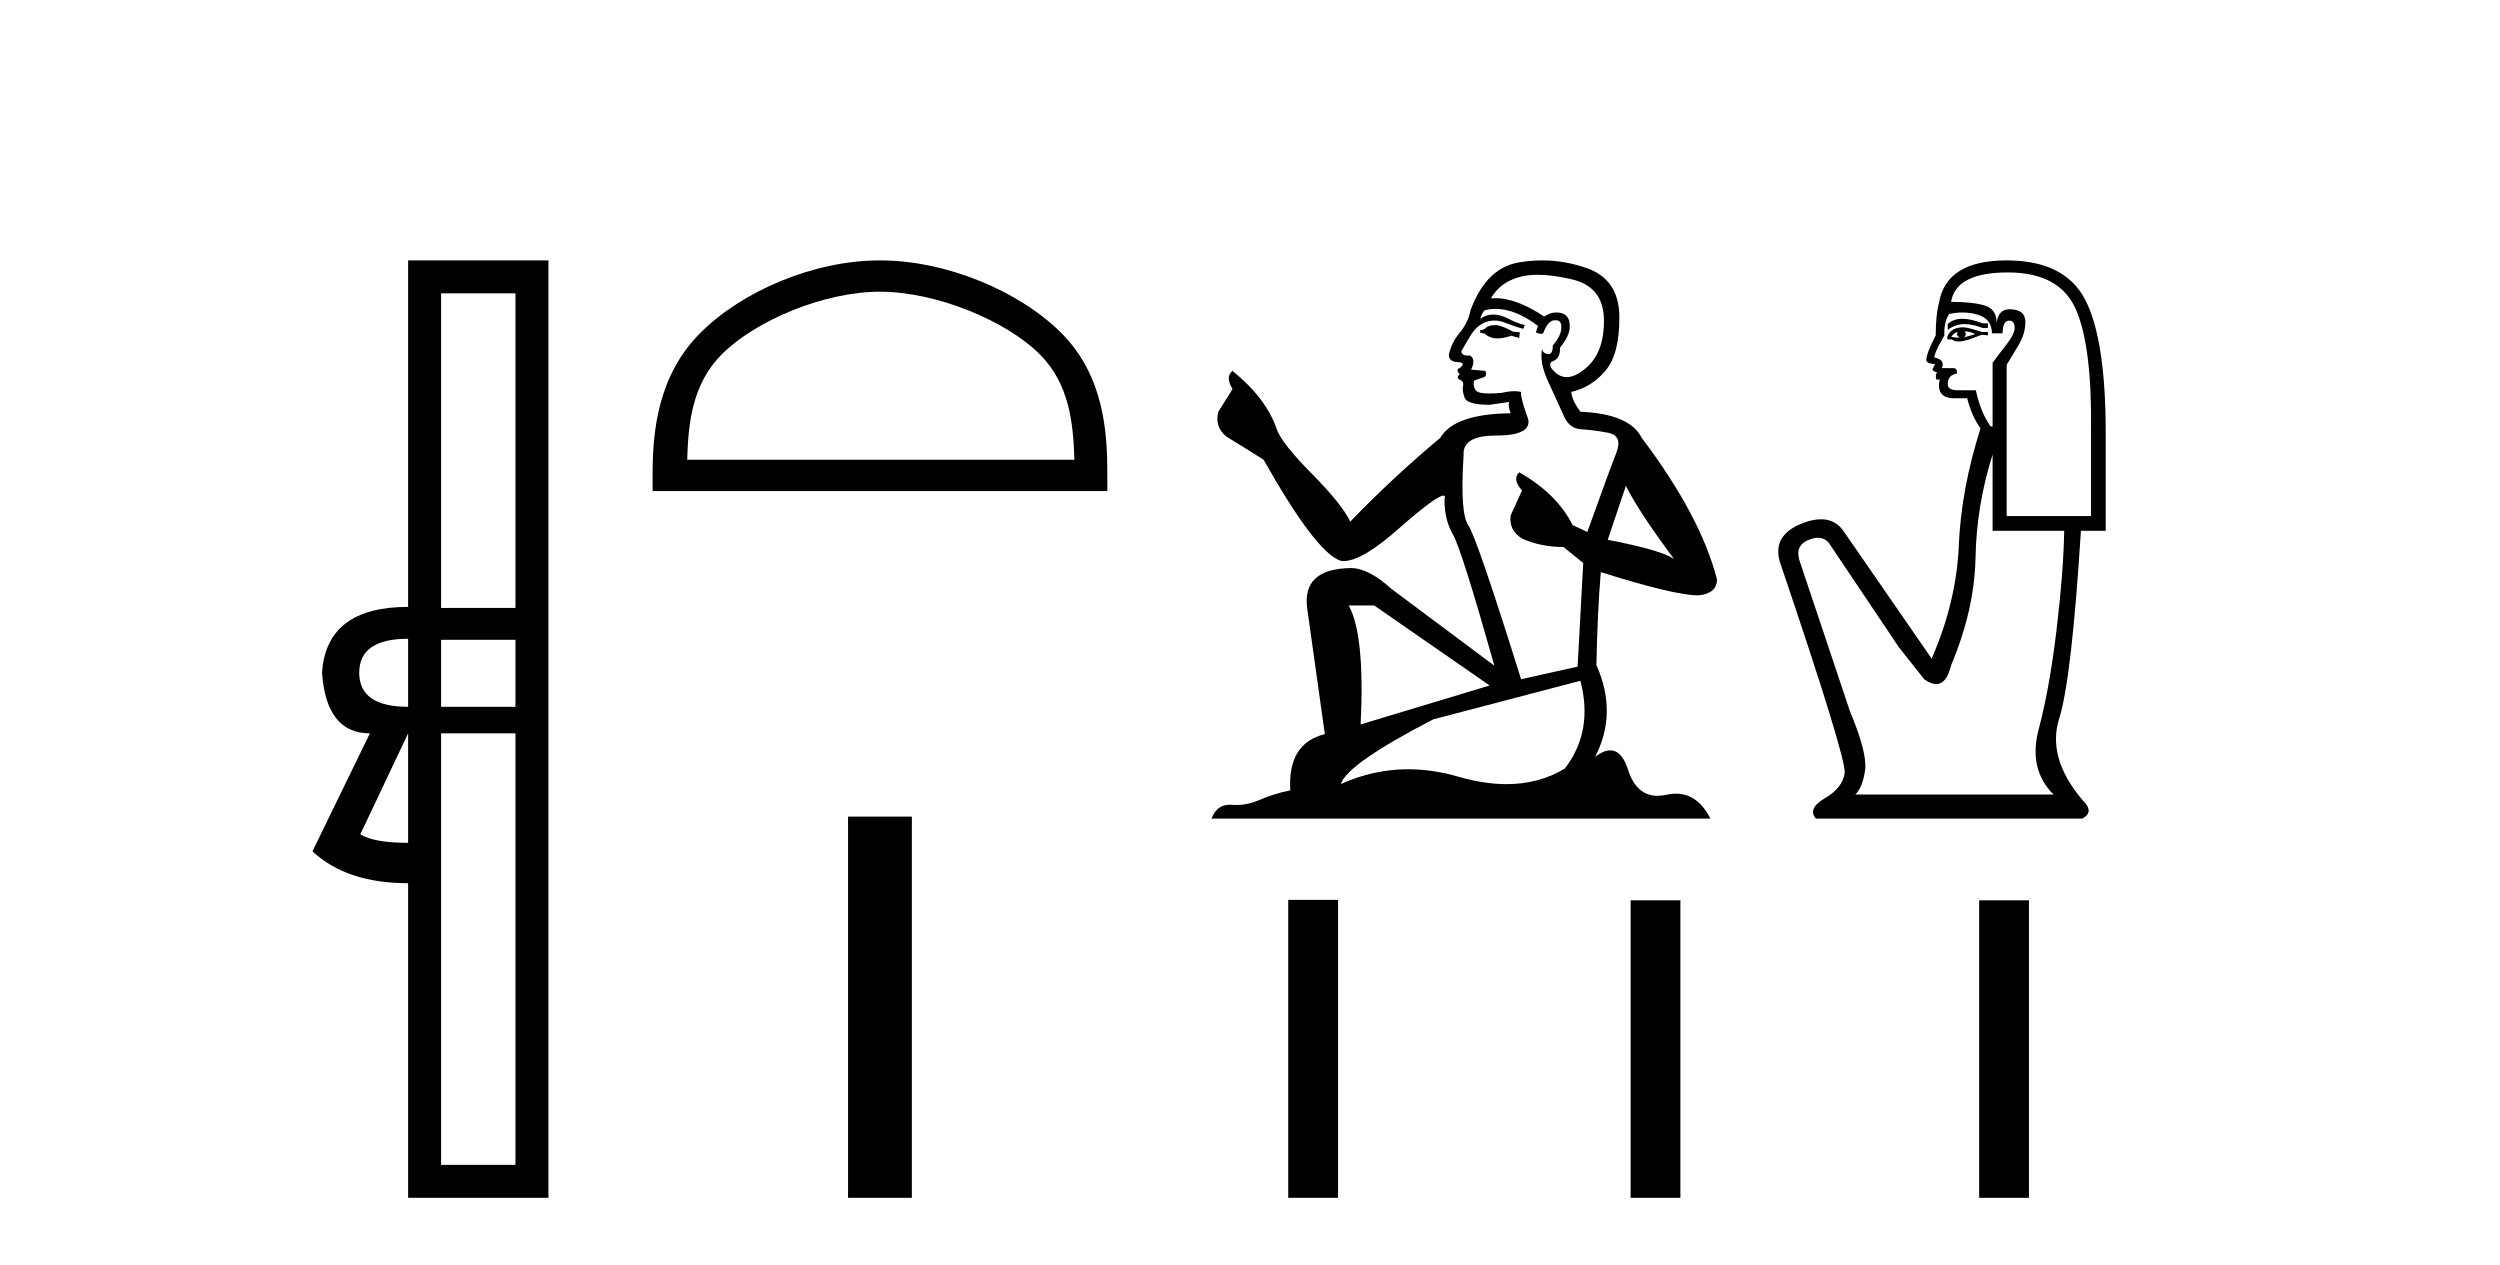
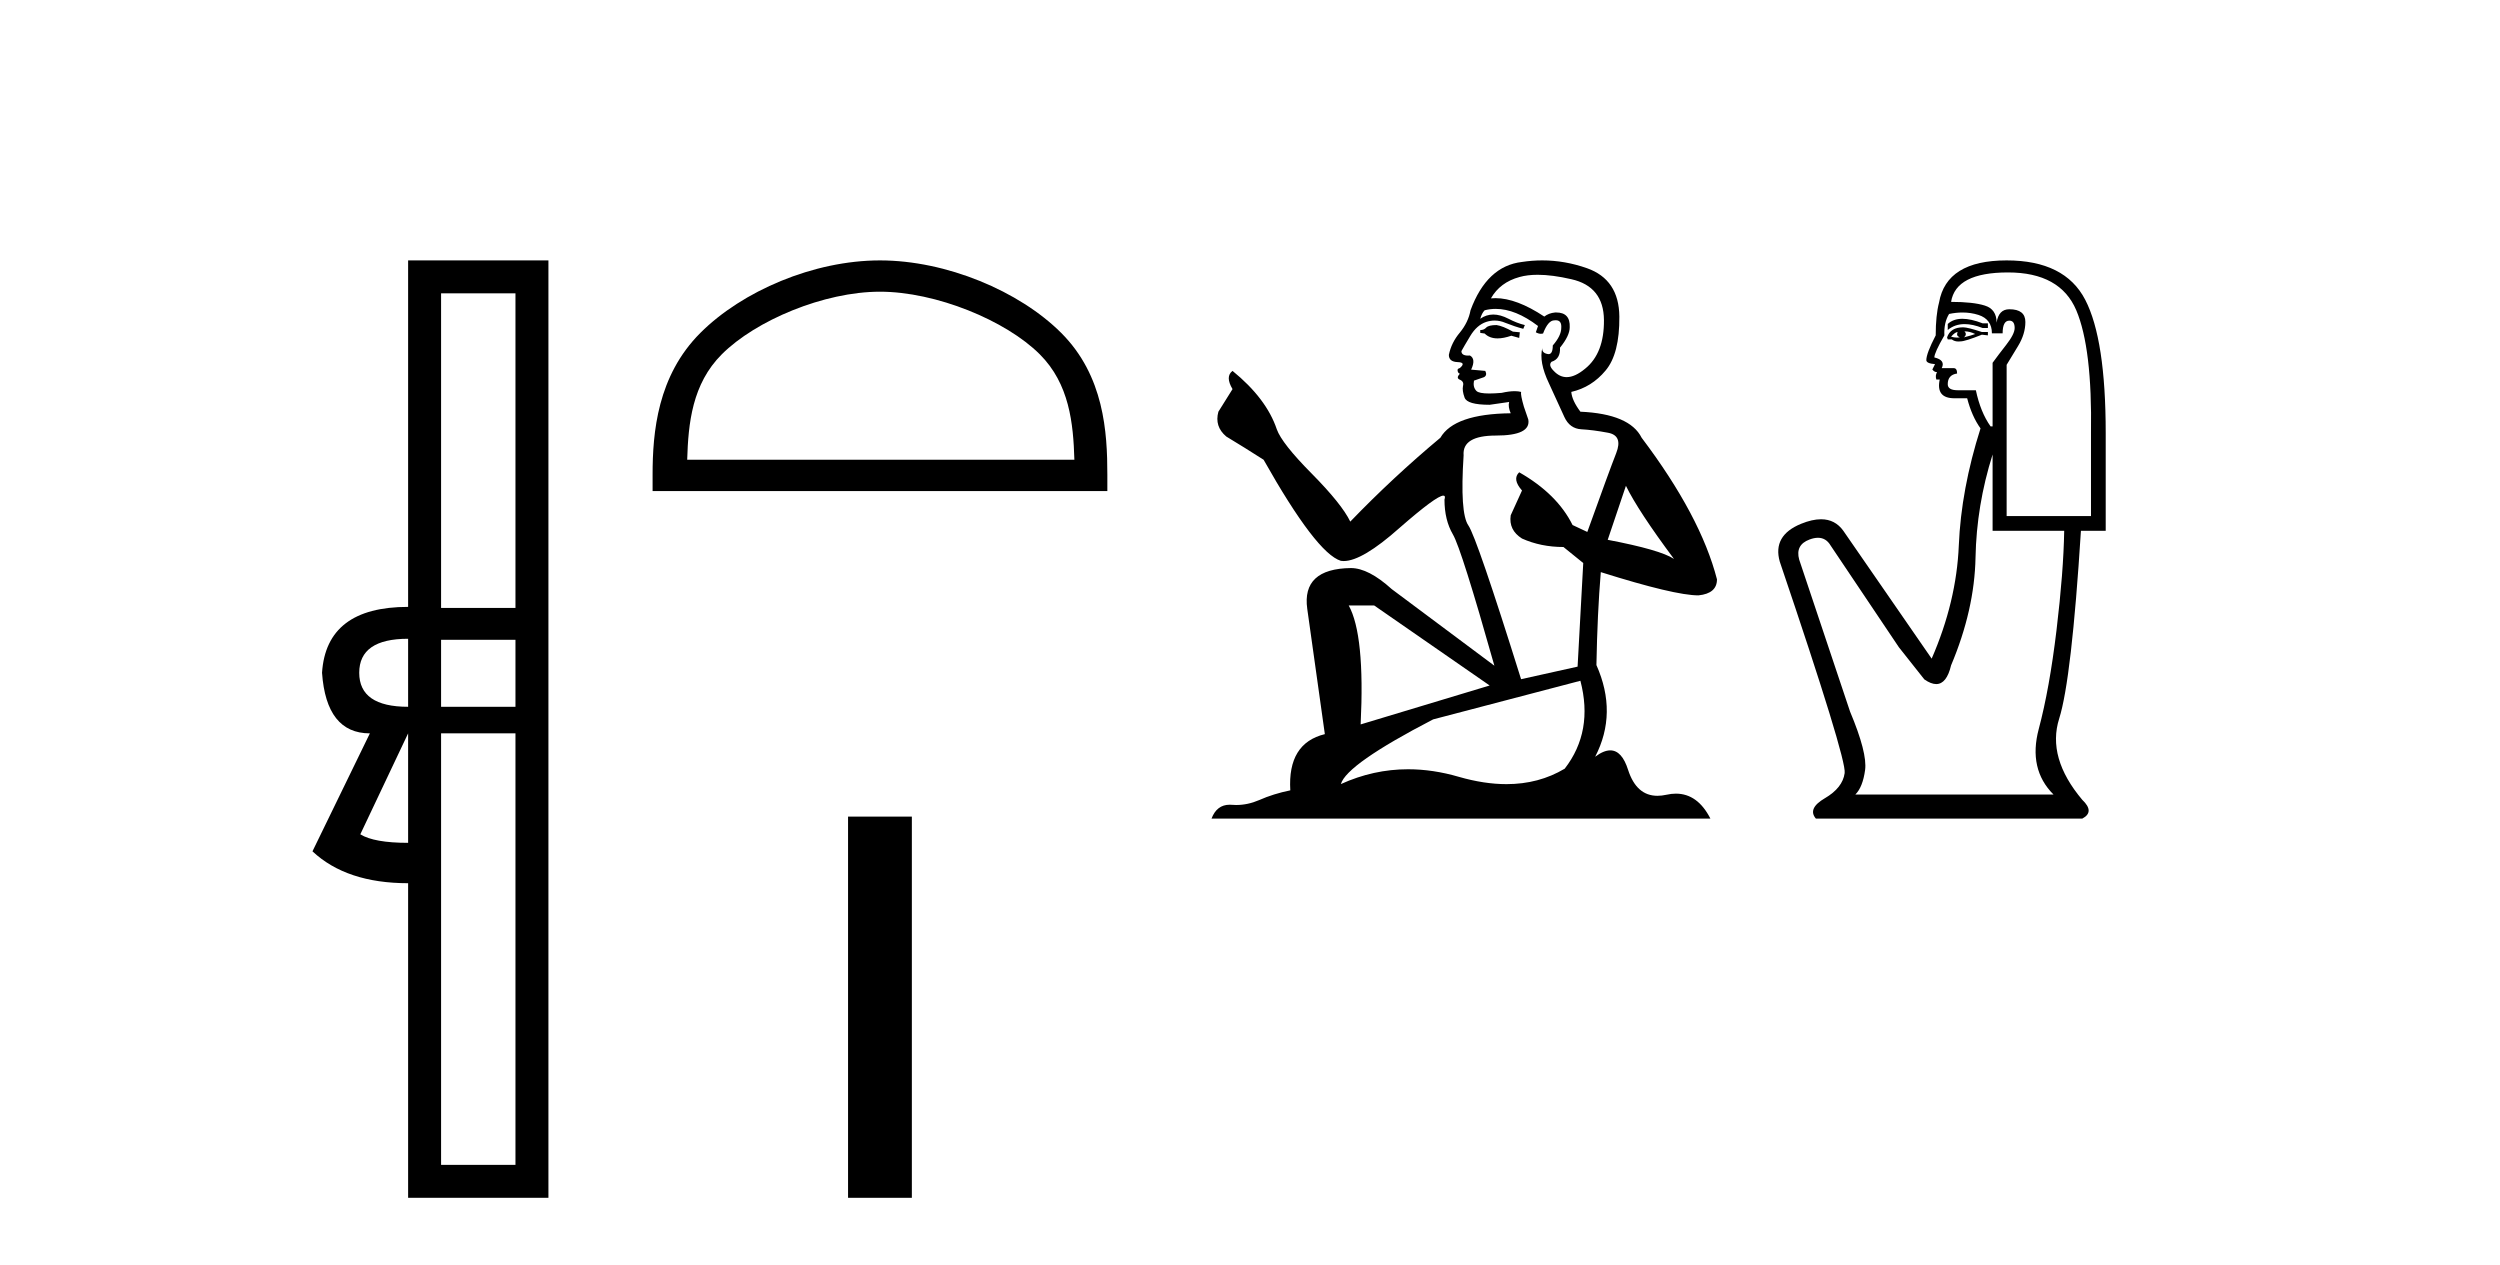
<svg xmlns="http://www.w3.org/2000/svg" width="81.0" height="41.0">
  <path d="M 16.701 9.504 L 16.701 19.697 L 14.291 19.697 L 14.291 9.504 ZM 13.223 20.696 L 13.223 22.9 Q 11.639 22.9 11.639 21.798 Q 11.639 20.696 13.223 20.696 ZM 16.701 20.73 L 16.701 22.9 L 14.291 22.9 L 14.291 20.73 ZM 13.223 23.761 L 13.223 27.308 Q 12.121 27.308 11.674 27.032 L 13.223 23.761 ZM 16.701 23.761 L 16.701 37.742 L 14.291 37.742 L 14.291 23.761 ZM 13.223 8.437 L 13.223 19.663 Q 10.572 19.663 10.434 21.798 Q 10.572 23.761 11.984 23.761 L 10.124 27.583 Q 11.226 28.616 13.223 28.616 L 13.223 38.809 L 17.769 38.809 L 17.769 8.437 Z" style="fill:#000000;stroke:none" />
  <path d="M 28.511 9.451 C 30.323 9.451 32.591 10.382 33.689 11.48 C 34.649 12.44 34.775 13.713 34.81 14.896 L 22.265 14.896 C 22.3 13.713 22.426 12.44 23.386 11.48 C 24.483 10.382 26.699 9.451 28.511 9.451 ZM 28.511 8.437 C 26.361 8.437 24.048 9.43 22.692 10.786 C 21.301 12.176 21.144 14.007 21.144 15.377 L 21.144 15.911 L 35.878 15.911 L 35.878 15.377 C 35.878 14.007 35.774 12.176 34.383 10.786 C 33.027 9.43 30.661 8.437 28.511 8.437 Z" style="fill:#000000;stroke:none" />
  <path d="M 27.477 26.458 L 27.477 38.809 L 29.544 38.809 L 29.544 26.458 Z" style="fill:#000000;stroke:none" />
  <path d="M 48.489 10.532 Q 48.235 10.532 48.154 10.613 Q 48.082 10.694 47.96 10.694 L 47.96 10.786 L 48.103 10.806 Q 48.26 10.964 48.522 10.964 Q 48.716 10.964 48.967 10.877 L 49.222 10.949 L 49.242 10.766 L 49.018 10.745 Q 48.693 10.562 48.489 10.532 ZM 49.822 8.903 Q 50.291 8.903 50.91 9.046 Q 51.958 9.28 51.968 10.369 Q 51.978 11.447 51.358 11.946 Q 51.03 12.219 50.76 12.219 Q 50.529 12.219 50.341 12.017 Q 50.157 11.834 50.269 11.722 Q 50.564 11.63 50.544 11.264 Q 50.859 10.877 50.859 10.603 Q 50.879 10.124 50.42 10.124 Q 50.401 10.124 50.381 10.125 Q 50.178 10.145 50.035 10.257 Q 49.135 9.66 48.451 9.66 Q 48.377 9.66 48.306 9.667 L 48.306 9.667 Q 48.601 9.148 49.232 8.975 Q 49.489 8.903 49.822 8.903 ZM 52.68 15.74 Q 53.077 16.554 54.237 18.11 Q 53.799 17.815 52.09 17.49 L 52.68 15.74 ZM 48.462 10.008 Q 49.104 10.008 49.832 10.562 L 49.761 10.766 Q 49.846 10.815 49.927 10.815 Q 49.961 10.815 49.995 10.806 Q 50.157 10.379 50.361 10.379 Q 50.385 10.376 50.407 10.376 Q 50.603 10.376 50.585 10.623 Q 50.585 10.877 50.31 11.193 Q 50.31 11.474 50.173 11.474 Q 50.152 11.474 50.127 11.467 Q 49.944 11.427 49.974 11.264 L 49.974 11.264 Q 49.852 11.722 50.188 12.424 Q 50.514 13.136 50.686 13.512 Q 50.859 13.888 51.236 13.909 Q 51.612 13.929 52.1 14.021 Q 52.589 14.112 52.365 14.682 Q 52.141 15.252 51.429 17.235 L 50.951 17.011 Q 50.452 16.004 49.222 15.302 L 49.222 15.302 Q 48.988 15.526 49.313 15.892 L 48.947 16.696 Q 48.876 17.174 49.313 17.449 Q 49.924 17.723 50.656 17.723 L 51.297 18.242 L 51.114 21.599 L 49.283 22.006 Q 47.848 17.418 47.574 17.022 Q 47.299 16.625 47.421 14.753 Q 47.37 14.112 48.469 14.112 Q 49.608 14.112 49.517 13.593 L 49.374 13.176 Q 49.262 12.79 49.283 12.698 Q 49.193 12.674 49.074 12.674 Q 48.896 12.674 48.652 12.729 Q 48.421 12.749 48.254 12.749 Q 47.92 12.749 47.838 12.668 Q 47.716 12.546 47.757 12.332 L 48.082 12.22 Q 48.194 12.159 48.123 12.017 L 47.665 11.976 Q 47.828 11.63 47.625 11.518 Q 47.594 11.521 47.567 11.521 Q 47.35 11.521 47.35 11.376 Q 47.421 11.244 47.635 10.888 Q 47.848 10.532 48.154 10.43 Q 48.291 10.386 48.426 10.386 Q 48.602 10.386 48.774 10.46 Q 49.079 10.582 49.354 10.654 L 49.405 10.532 Q 49.15 10.471 48.876 10.328 Q 48.611 10.191 48.382 10.191 Q 48.154 10.191 47.96 10.328 Q 48.011 10.145 48.103 10.053 Q 48.279 10.008 48.462 10.008 ZM 44.522 19.616 L 48.265 22.21 L 44.085 23.471 Q 44.227 20.572 43.698 19.616 ZM 51.205 22.057 Q 51.633 23.695 50.697 24.905 Q 49.858 25.406 48.809 25.406 Q 48.089 25.406 47.269 25.17 Q 46.428 24.924 45.623 24.924 Q 44.499 24.924 43.444 25.404 Q 43.627 24.763 46.434 23.308 L 51.205 22.057 ZM 49.968 8.437 Q 49.642 8.437 49.313 8.487 Q 48.174 8.619 47.645 10.053 Q 47.574 10.44 47.299 10.776 Q 47.024 11.101 46.943 11.498 Q 46.943 11.722 47.228 11.732 Q 47.513 11.742 47.299 11.925 Q 47.207 11.946 47.228 12.017 Q 47.238 12.088 47.299 12.108 Q 47.167 12.251 47.299 12.302 Q 47.441 12.363 47.401 12.505 Q 47.37 12.658 47.452 12.881 Q 47.533 13.115 48.265 13.115 L 48.896 13.024 L 48.896 13.024 Q 48.855 13.176 48.947 13.39 Q 47.116 13.41 46.668 14.183 Q 45.132 15.465 43.749 16.9 Q 43.474 16.33 42.498 15.343 Q 41.531 14.367 41.368 13.909 Q 41.033 12.912 39.934 12.017 Q 39.69 12.2 39.934 12.607 L 39.476 13.339 Q 39.344 13.817 39.731 14.143 Q 40.321 14.499 40.941 14.896 Q 42.65 17.927 43.444 18.171 Q 43.488 18.178 43.535 18.178 Q 44.139 18.178 45.346 17.103 Q 46.542 16.058 46.764 16.058 Q 46.843 16.058 46.801 16.187 Q 46.801 16.849 47.075 17.317 Q 47.35 17.785 48.418 21.569 L 45.092 19.087 Q 44.339 18.405 43.769 18.405 Q 42.172 18.425 42.355 19.727 L 42.925 23.786 Q 41.714 24.081 41.806 25.607 Q 41.257 25.719 40.799 25.922 Q 40.429 26.082 40.052 26.082 Q 39.973 26.082 39.893 26.075 Q 39.866 26.073 39.84 26.073 Q 39.425 26.073 39.253 26.523 L 55.417 26.523 Q 55.004 25.714 54.299 25.714 Q 54.152 25.714 53.993 25.75 Q 53.839 25.784 53.701 25.784 Q 53.022 25.784 52.751 24.946 Q 52.551 24.312 52.173 24.312 Q 51.957 24.312 51.683 24.519 Q 52.416 23.105 51.724 21.548 Q 51.755 19.86 51.866 18.537 Q 54.257 19.29 55.03 19.29 Q 55.63 19.229 55.63 18.771 Q 55.101 16.716 53.189 14.183 Q 52.802 13.41 51.205 13.339 Q 50.931 12.973 50.91 12.698 Q 51.571 12.546 52.019 12.007 Q 52.477 11.467 52.467 10.257 Q 52.456 9.057 51.419 8.69 Q 50.701 8.437 49.968 8.437 Z" style="fill:#000000;stroke:none" />
  <path d="M 63.582 10.329 Q 63.286 10.329 63.107 10.497 L 63.107 10.692 Q 63.334 10.501 63.654 10.501 Q 63.914 10.501 64.235 10.627 L 64.408 10.627 L 64.408 10.475 L 64.235 10.475 Q 63.858 10.329 63.582 10.329 ZM 63.649 10.735 Q 63.822 10.735 63.996 10.822 Q 63.888 10.866 63.627 10.931 Q 63.692 10.887 63.692 10.822 Q 63.692 10.779 63.649 10.735 ZM 63.432 10.757 Q 63.41 10.779 63.41 10.844 Q 63.41 10.887 63.497 10.931 Q 63.454 10.938 63.408 10.938 Q 63.316 10.938 63.215 10.909 Q 63.345 10.757 63.432 10.757 ZM 63.606 10.605 Q 63.194 10.605 63.085 10.931 L 63.107 10.996 L 63.237 10.996 Q 63.324 11.065 63.452 11.065 Q 63.484 11.065 63.519 11.061 Q 63.671 11.061 64.213 10.844 L 64.408 10.866 L 64.408 10.757 L 64.213 10.757 Q 63.757 10.605 63.606 10.605 ZM 63.586 10.125 Q 63.859 10.125 64.104 10.204 Q 64.538 10.345 64.538 10.801 L 64.885 10.801 Q 64.885 10.389 65.102 10.389 Q 65.275 10.389 65.275 10.627 Q 65.275 10.822 65.004 11.169 Q 64.733 11.516 64.56 11.755 L 64.56 13.815 L 64.495 13.815 Q 64.169 13.359 64.018 12.644 L 63.432 12.644 Q 63.107 12.644 63.107 12.449 Q 63.107 12.145 63.41 12.102 Q 63.41 11.928 63.302 11.928 L 62.912 11.928 Q 63.042 11.668 62.673 11.581 Q 62.673 11.429 62.998 10.866 Q 62.977 10.454 63.15 10.172 Q 63.377 10.125 63.586 10.125 ZM 65.059 8.827 Q 66.75 8.827 67.271 10.052 Q 67.791 11.278 67.748 14.032 L 67.748 16.721 L 65.015 16.721 L 65.015 11.82 Q 65.145 11.603 65.384 11.213 Q 65.622 10.822 65.622 10.432 Q 65.622 10.02 65.102 10.02 Q 64.755 10.02 64.69 10.454 Q 64.69 10.02 64.31 9.901 Q 63.931 9.781 63.215 9.781 Q 63.367 8.827 65.059 8.827 ZM 64.56 14.726 L 64.56 17.198 L 66.88 17.198 Q 66.858 18.521 66.631 20.418 Q 66.403 22.316 66.056 23.617 Q 65.709 24.918 66.533 25.742 L 60.114 25.742 Q 60.353 25.503 60.429 24.95 Q 60.505 24.397 59.941 23.053 L 58.293 18.13 Q 58.163 17.653 58.629 17.48 Q 58.778 17.424 58.902 17.424 Q 59.164 17.424 59.312 17.675 L 61.524 20.971 L 62.348 22.012 Q 62.565 22.164 62.733 22.164 Q 63.071 22.164 63.215 21.557 Q 63.974 19.757 64.007 18.065 Q 64.039 16.374 64.56 14.726 ZM 65.015 8.437 Q 63.063 8.437 62.825 9.803 Q 62.717 10.215 62.717 10.866 Q 62.413 11.451 62.413 11.668 Q 62.413 11.776 62.695 11.798 L 62.608 11.972 Q 62.673 12.058 62.76 12.058 Q 62.695 12.167 62.738 12.297 L 62.847 12.297 Q 62.717 12.904 63.324 12.904 L 63.736 12.904 Q 63.888 13.49 64.169 13.88 Q 63.541 15.853 63.465 17.675 Q 63.389 19.497 62.586 21.34 L 59.724 17.198 Q 59.457 16.824 59.001 16.824 Q 58.716 16.824 58.358 16.97 Q 57.425 17.35 57.664 18.195 Q 59.832 24.593 59.767 25.048 Q 59.702 25.525 59.128 25.861 Q 58.553 26.197 58.835 26.523 L 67.466 26.523 Q 67.878 26.306 67.466 25.915 Q 66.316 24.549 66.718 23.281 Q 67.119 22.012 67.422 17.198 L 68.225 17.198 L 68.225 14.032 Q 68.225 10.996 67.563 9.716 Q 66.902 8.437 65.015 8.437 Z" style="fill:#000000;stroke:none" />
-   <path d="M 41.739 29.156 L 41.739 38.809 L 43.353 38.809 L 43.353 29.156 ZM 52.832 29.17 L 52.832 38.809 L 54.445 38.809 L 54.445 29.17 ZM 64.125 29.17 L 64.125 38.809 L 65.738 38.809 L 65.738 29.17 Z" style="fill:#000000;stroke:none" />
</svg>